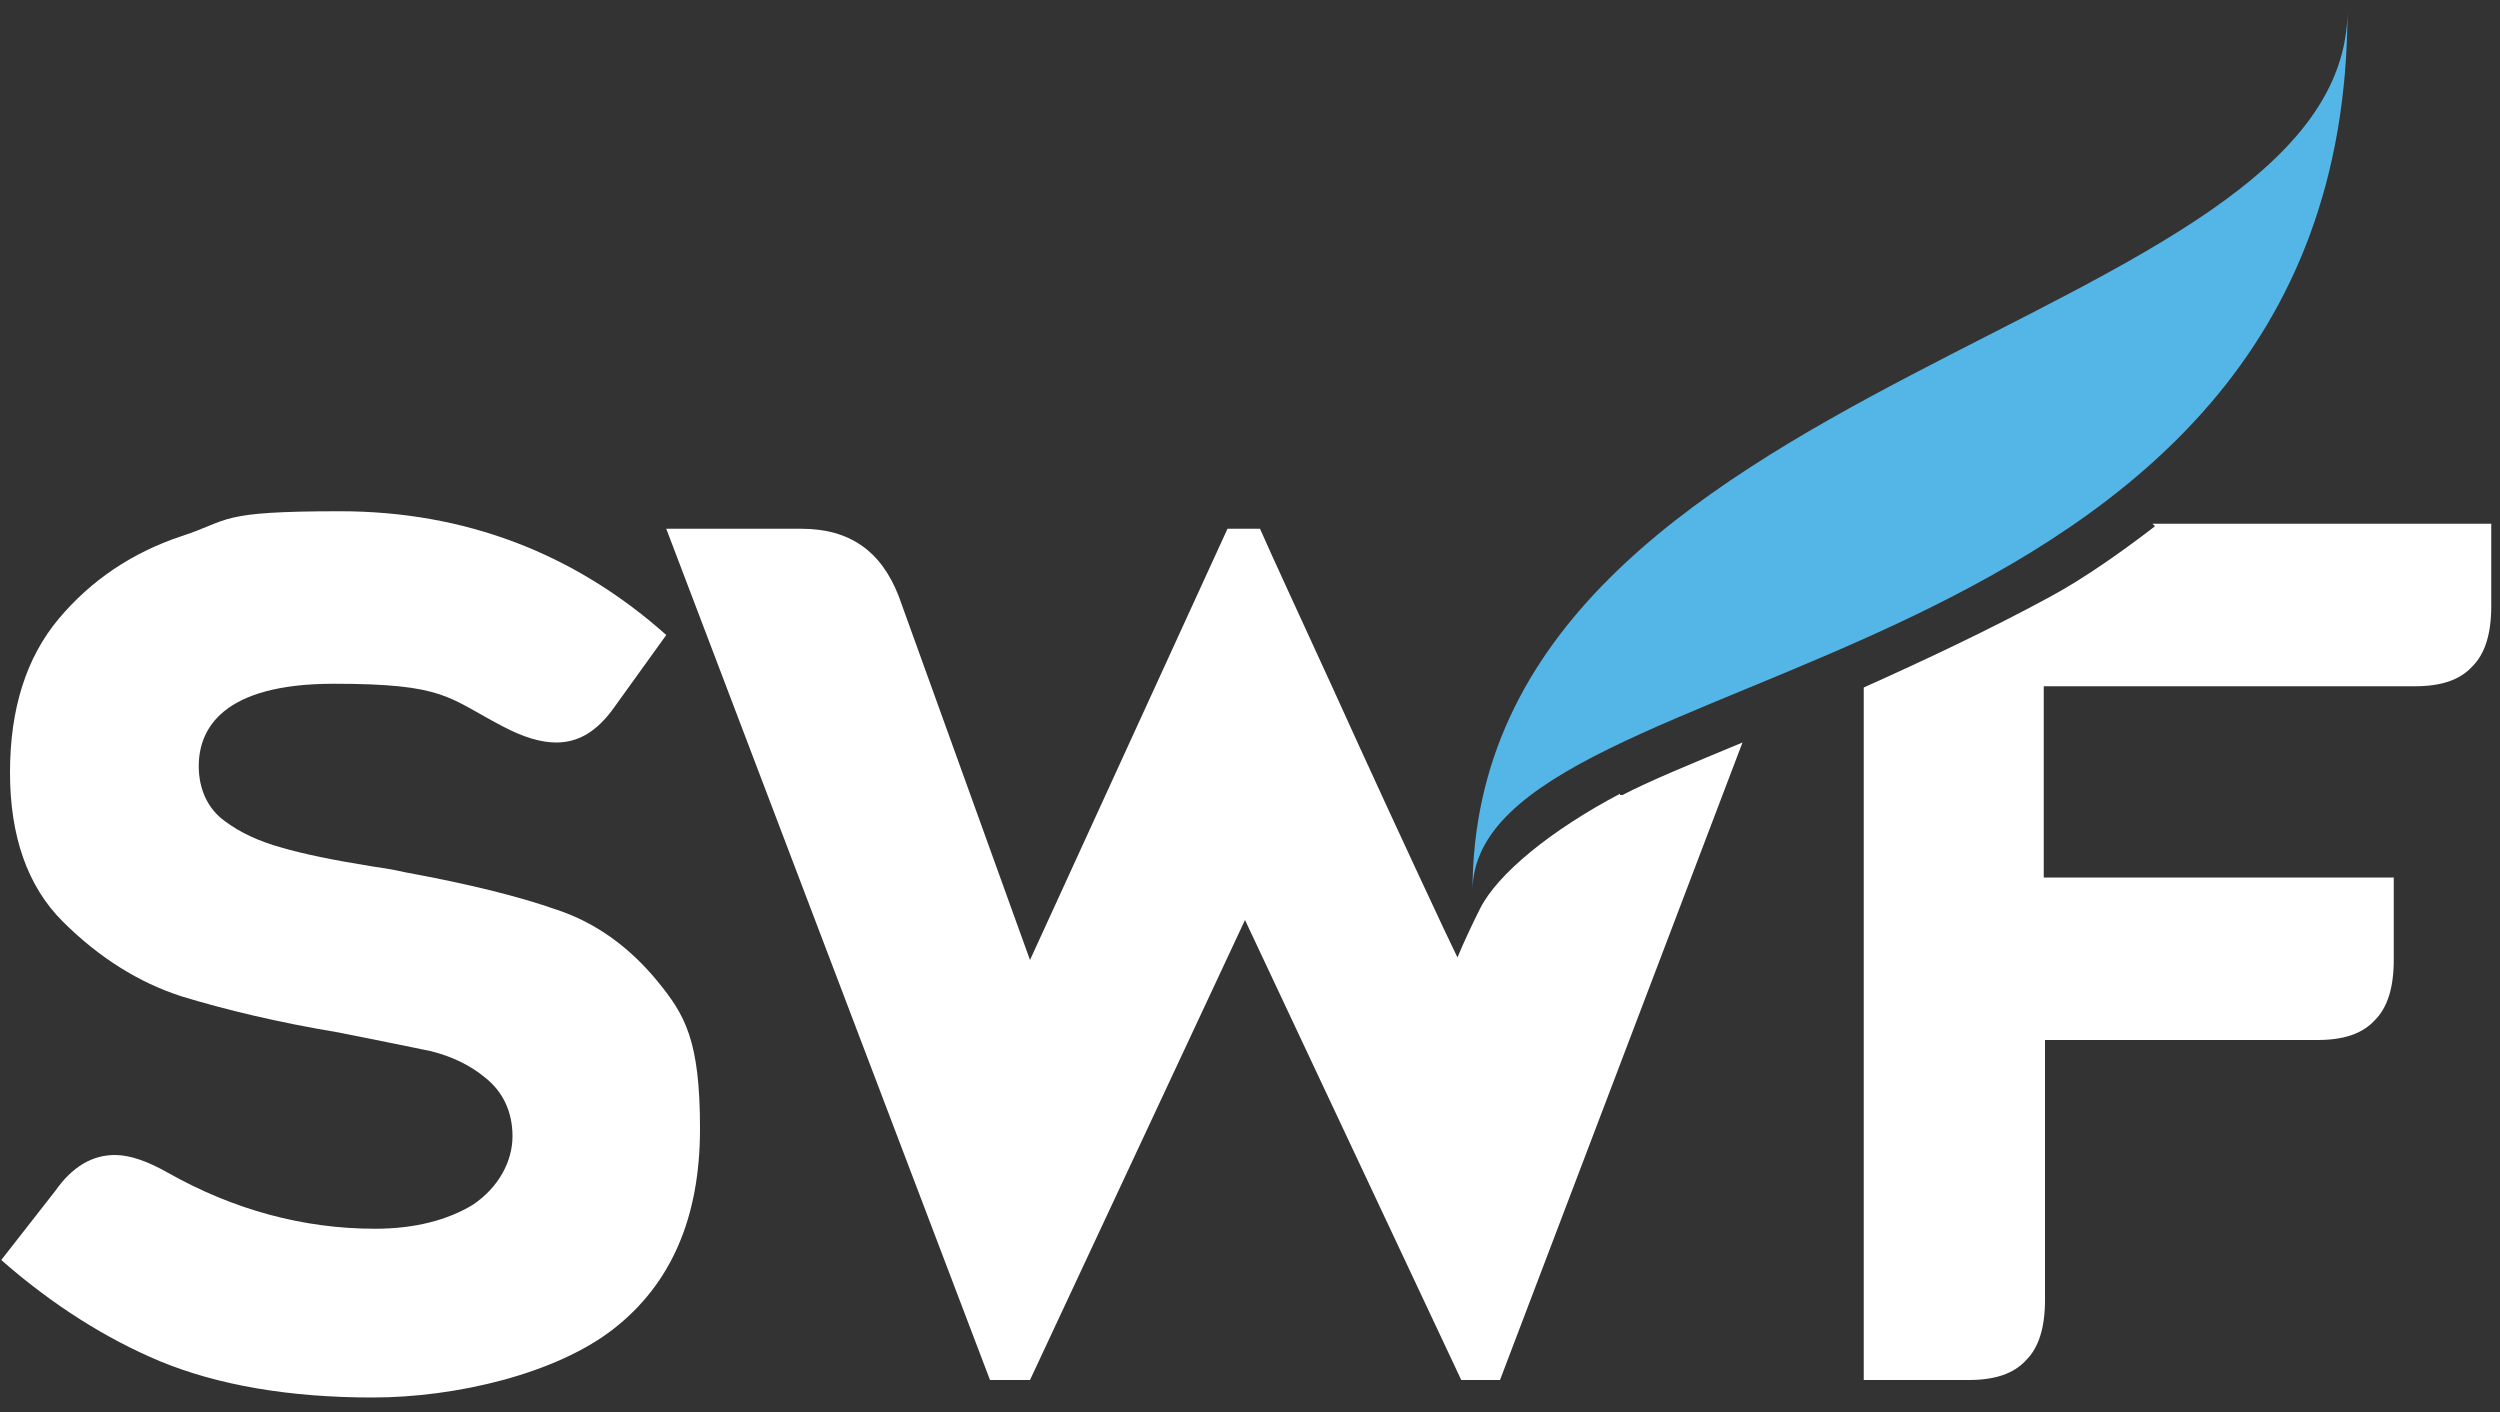
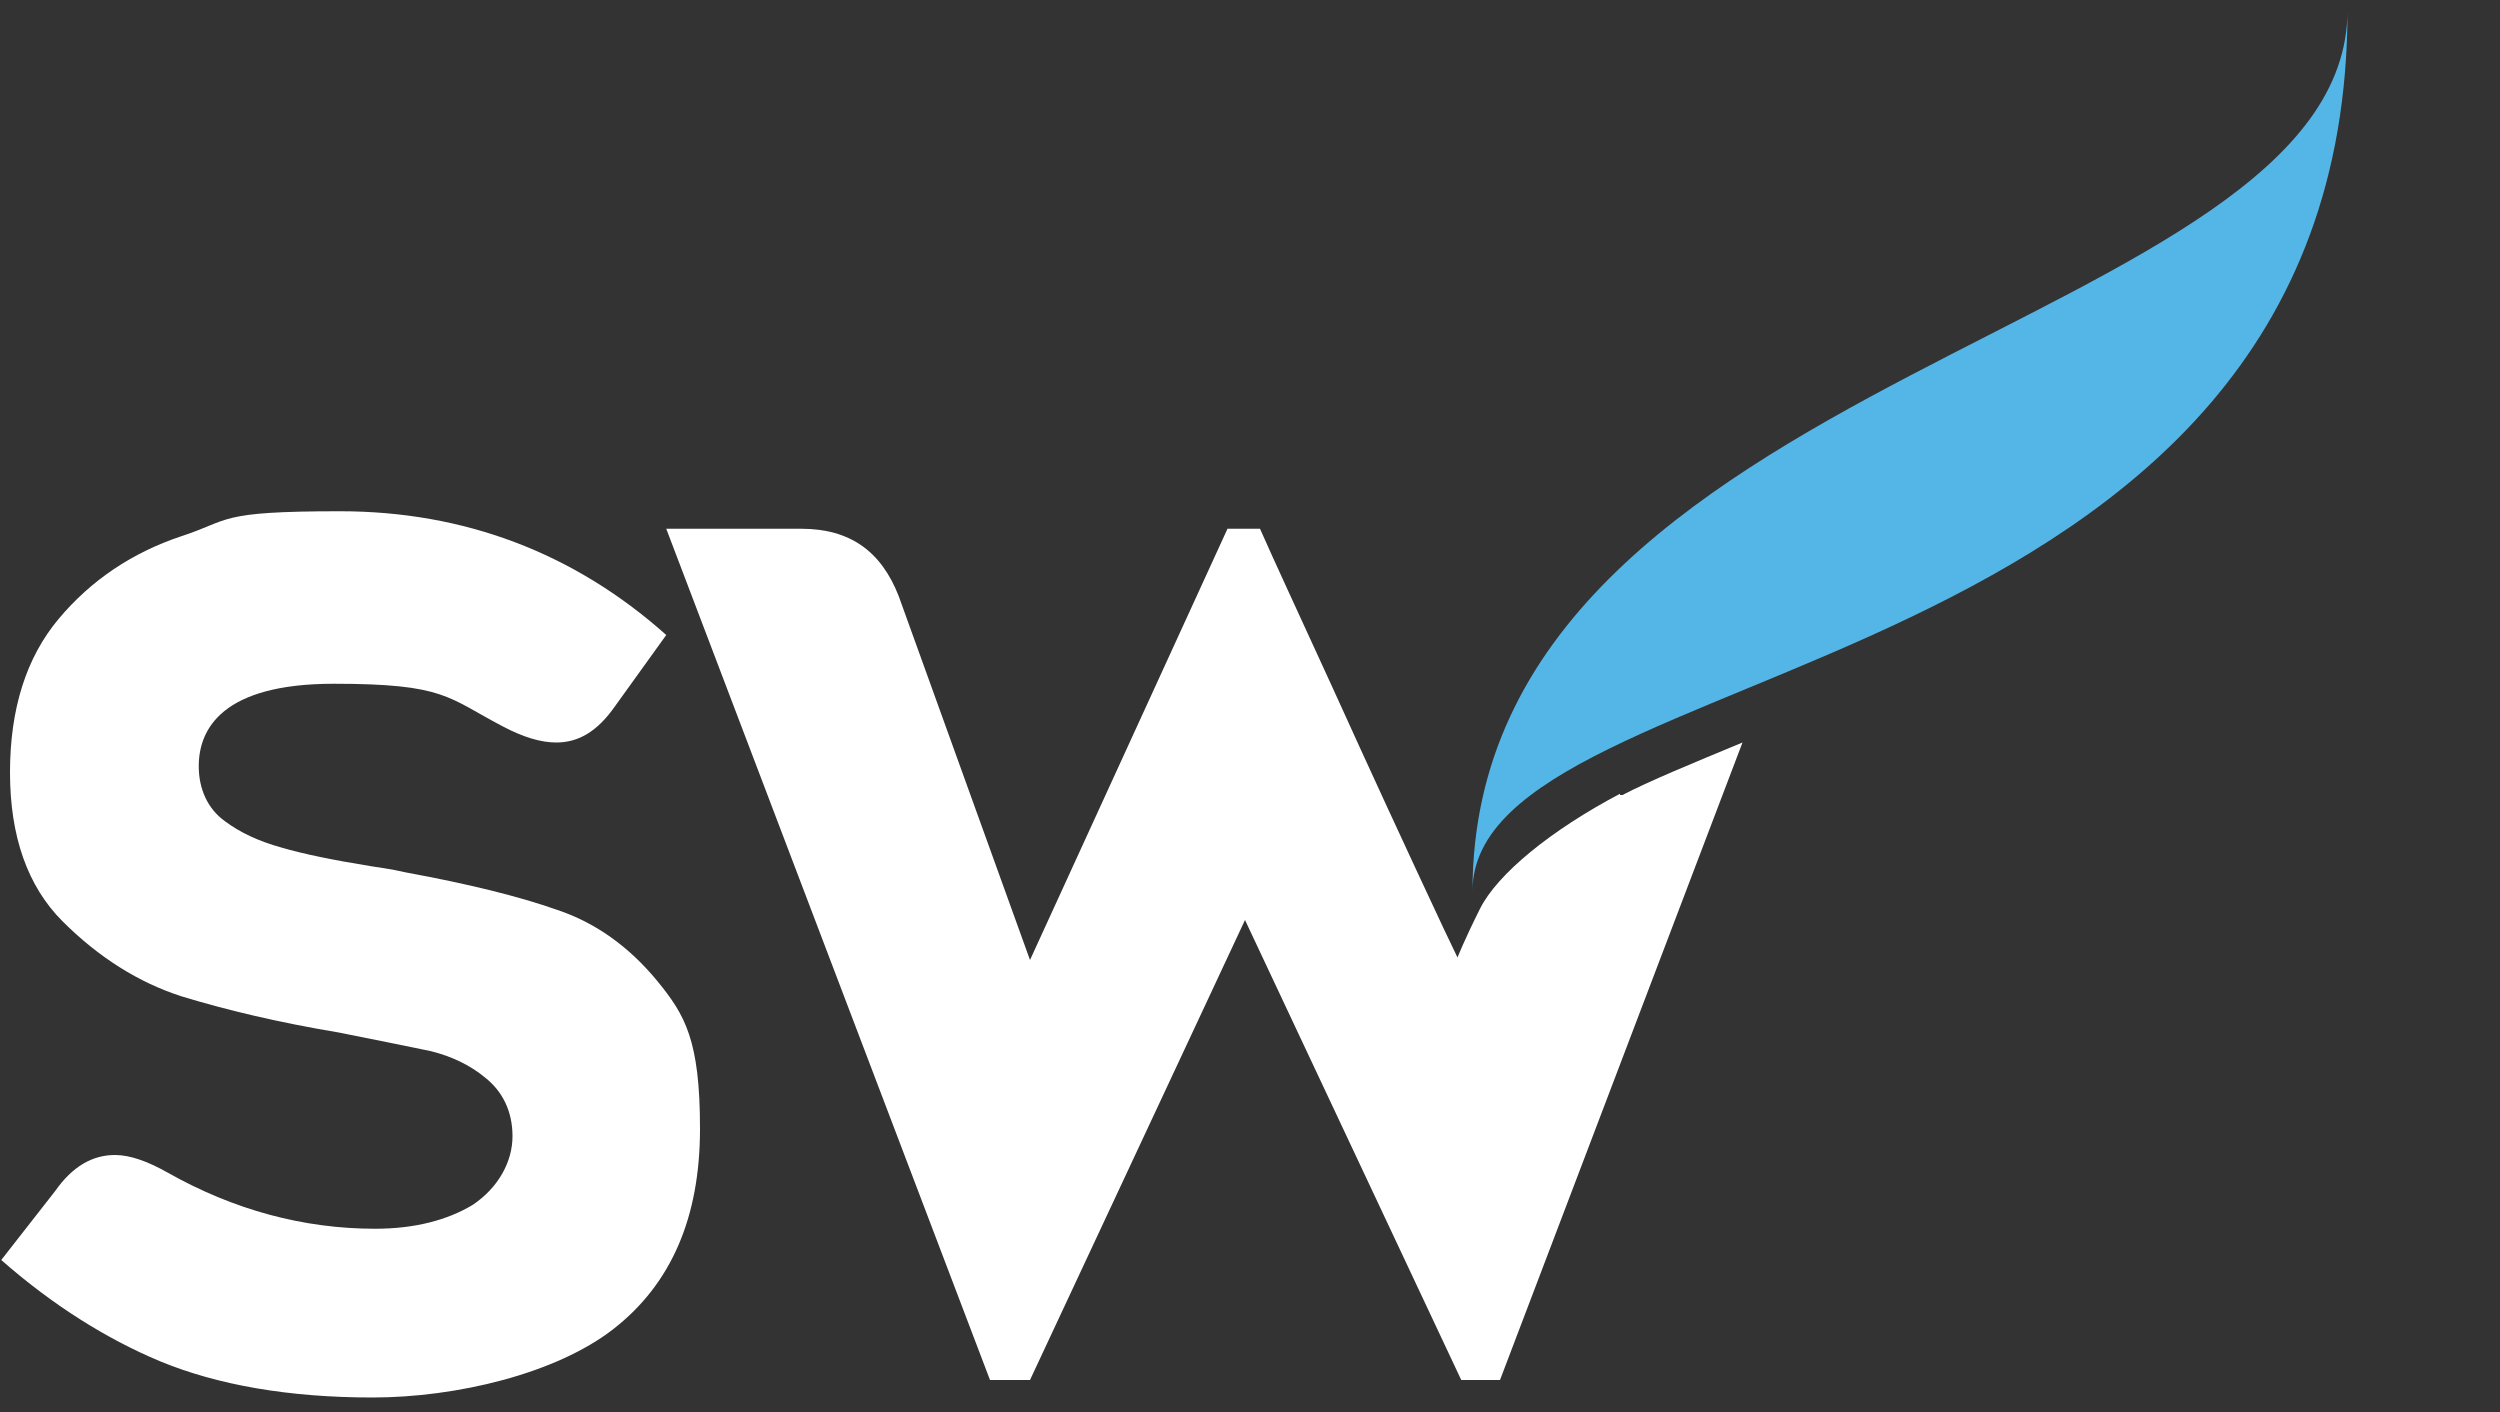
<svg xmlns="http://www.w3.org/2000/svg" id="Ebene_1" data-name="Ebene 1" version="1.1" viewBox="0 0 200 113">
  <rect x="0" y="0" width="200" height="113" fill="#333333" stroke="none" />
  <g>
    <path d="M.1,100.8c4.1,3.6,8.4,6.3,12.7,8.1,4.6,1.9,10.3,2.9,17,2.9s14.7-1.9,19.3-5.5,6.9-8.9,6.9-16-1.2-9.1-3.4-11.8c-2.3-2.8-5-4.7-8-5.7-3.1-1.1-7.2-2.1-12.1-3-1.3-.3-2.2-.4-2.8-.5h0c-3.1-.5-5.5-1-7.2-1.5-1.8-.5-3.3-1.2-4.5-2.1-1.4-1-2.1-2.6-2.1-4.4,0-3,1.9-6.6,10.8-6.6s9.1,1.1,13.5,3.4c1.7.9,3.1,1.3,4.3,1.3,1.8,0,3.3-.9,4.7-2.9l4.1-5.7c-7.4-6.6-16.2-9.9-26.1-9.9s-8.7.7-12.7,2c-3.9,1.3-7.2,3.5-9.8,6.6-2.6,3.1-3.9,7.2-3.9,12.3s1.4,9.1,4.2,11.9c2.9,2.9,6.1,4.9,9.5,6,3.6,1.1,7.8,2.1,12.6,2.9,3.5.7,6,1.2,7.4,1.5,1.6.4,3.1,1.1,4.3,2.1,1.4,1.1,2.2,2.7,2.2,4.7s-1.1,4.1-3.2,5.5c-2,1.2-4.6,1.9-7.8,1.9-5.7,0-11.3-1.5-16.6-4.5-1.6-.9-3-1.4-4.2-1.4-1.8,0-3.4.9-4.8,2.9L.1,100.8Z" fill="#fff" stroke-width="0" />
    <path d="M129.6,63.5c-5.5,2.9-9.8,6.4-11.2,9.2-1.3,2.6-1.8,3.9-1.8,3.9h0c0,0-1.1-2.3-1.1-2.3-3-6.4-6-12.9-8.9-19.3-2.7-5.9-4.7-10.2-5.8-12.7h-2.6l-15.8,34.5-10.5-29.1c-1.4-3.6-3.9-5.4-7.8-5.4h-10.8l25.9,68.1h3.2l17.2-36.8,17.3,36.8h3.1l19.4-51c-4.1,1.7-7.5,3.1-9.6,4.2h-.2Z" fill="#fff" stroke-width="0" />
-     <path d="M172.4,42.1c-2.6,2-5.7,4.2-8.5,5.7-4.8,2.6-9.9,5-14.8,7.2v55.4h8.4c2.1,0,3.6-.5,4.6-1.6,1-1,1.5-2.6,1.5-4.8v-20.8h21.8c2.1,0,3.6-.5,4.6-1.6,1-1,1.5-2.6,1.5-4.8v-6.6h-28v-15.3h29.7c2.1,0,3.6-.5,4.6-1.6,1-1,1.5-2.6,1.5-4.8v-6.6h-27.1l.2.2Z" fill="#fff" stroke-width="0" />
  </g>
  <path d="M117.8,71.3c0-41.8,70-44.7,70-70.5,0,54.8-70,51.3-70,70.5Z" fill="#54b6e7" fill-rule="evenodd" stroke-width="0" />
</svg>